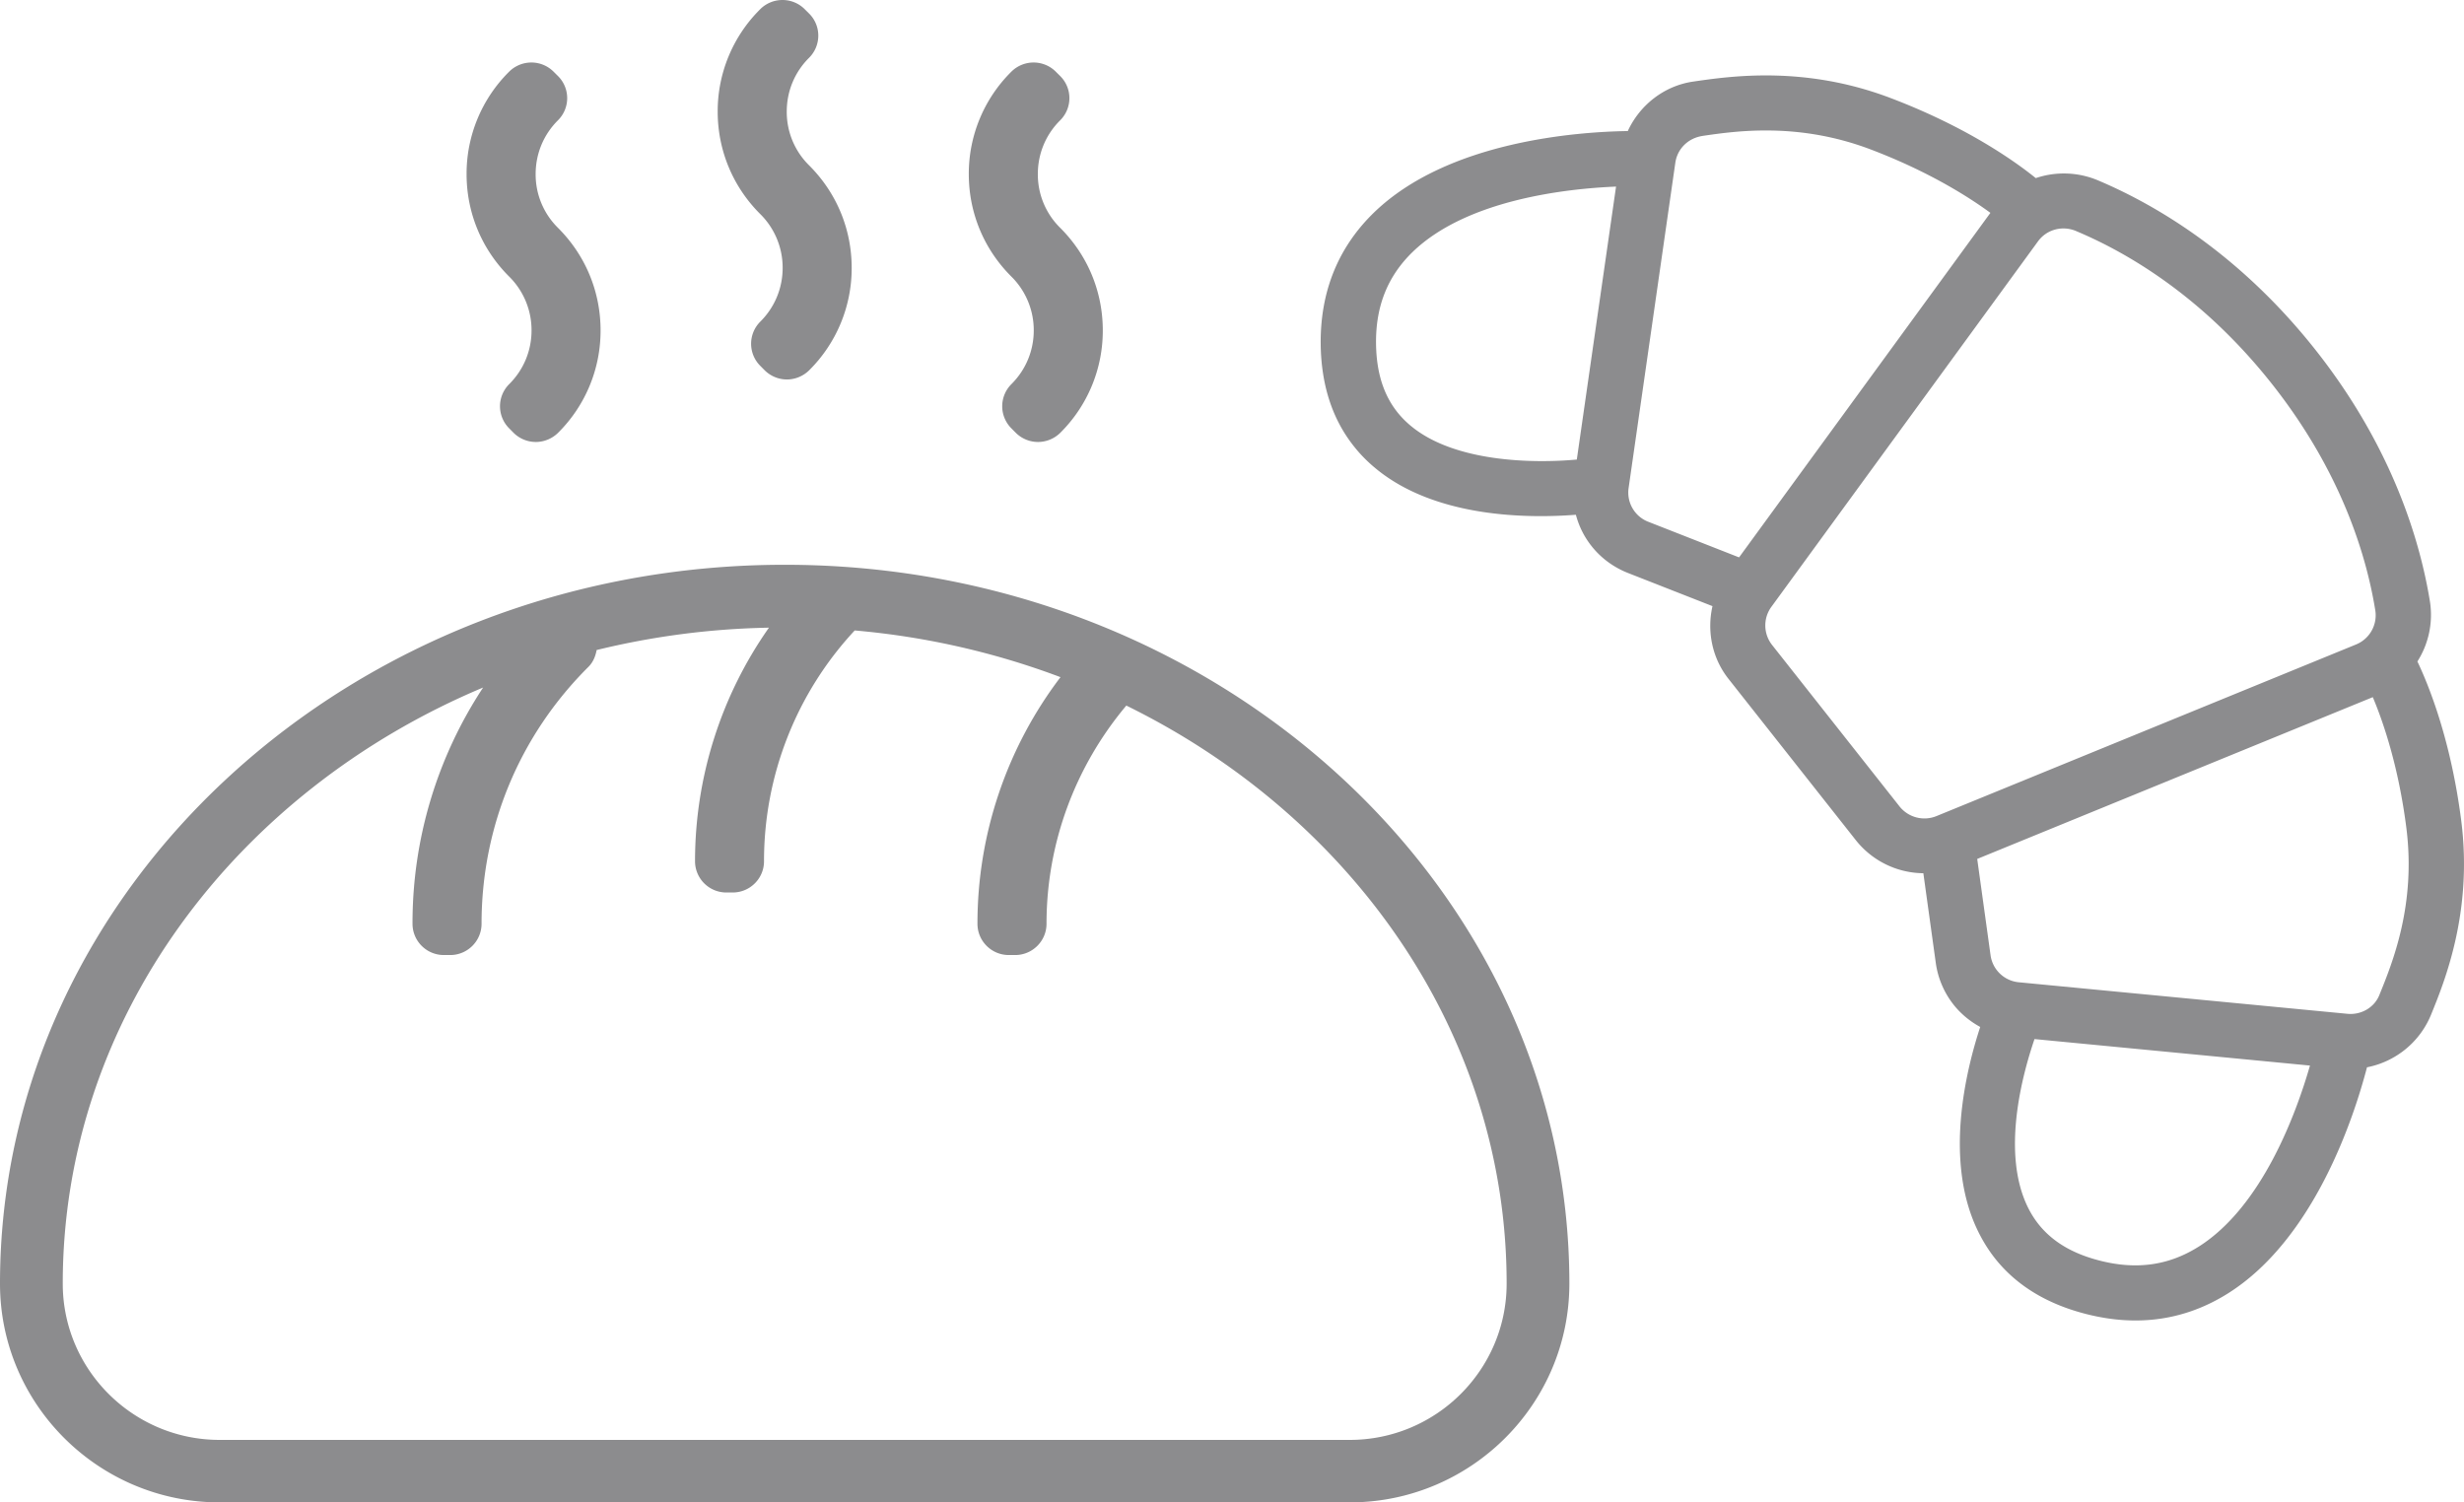
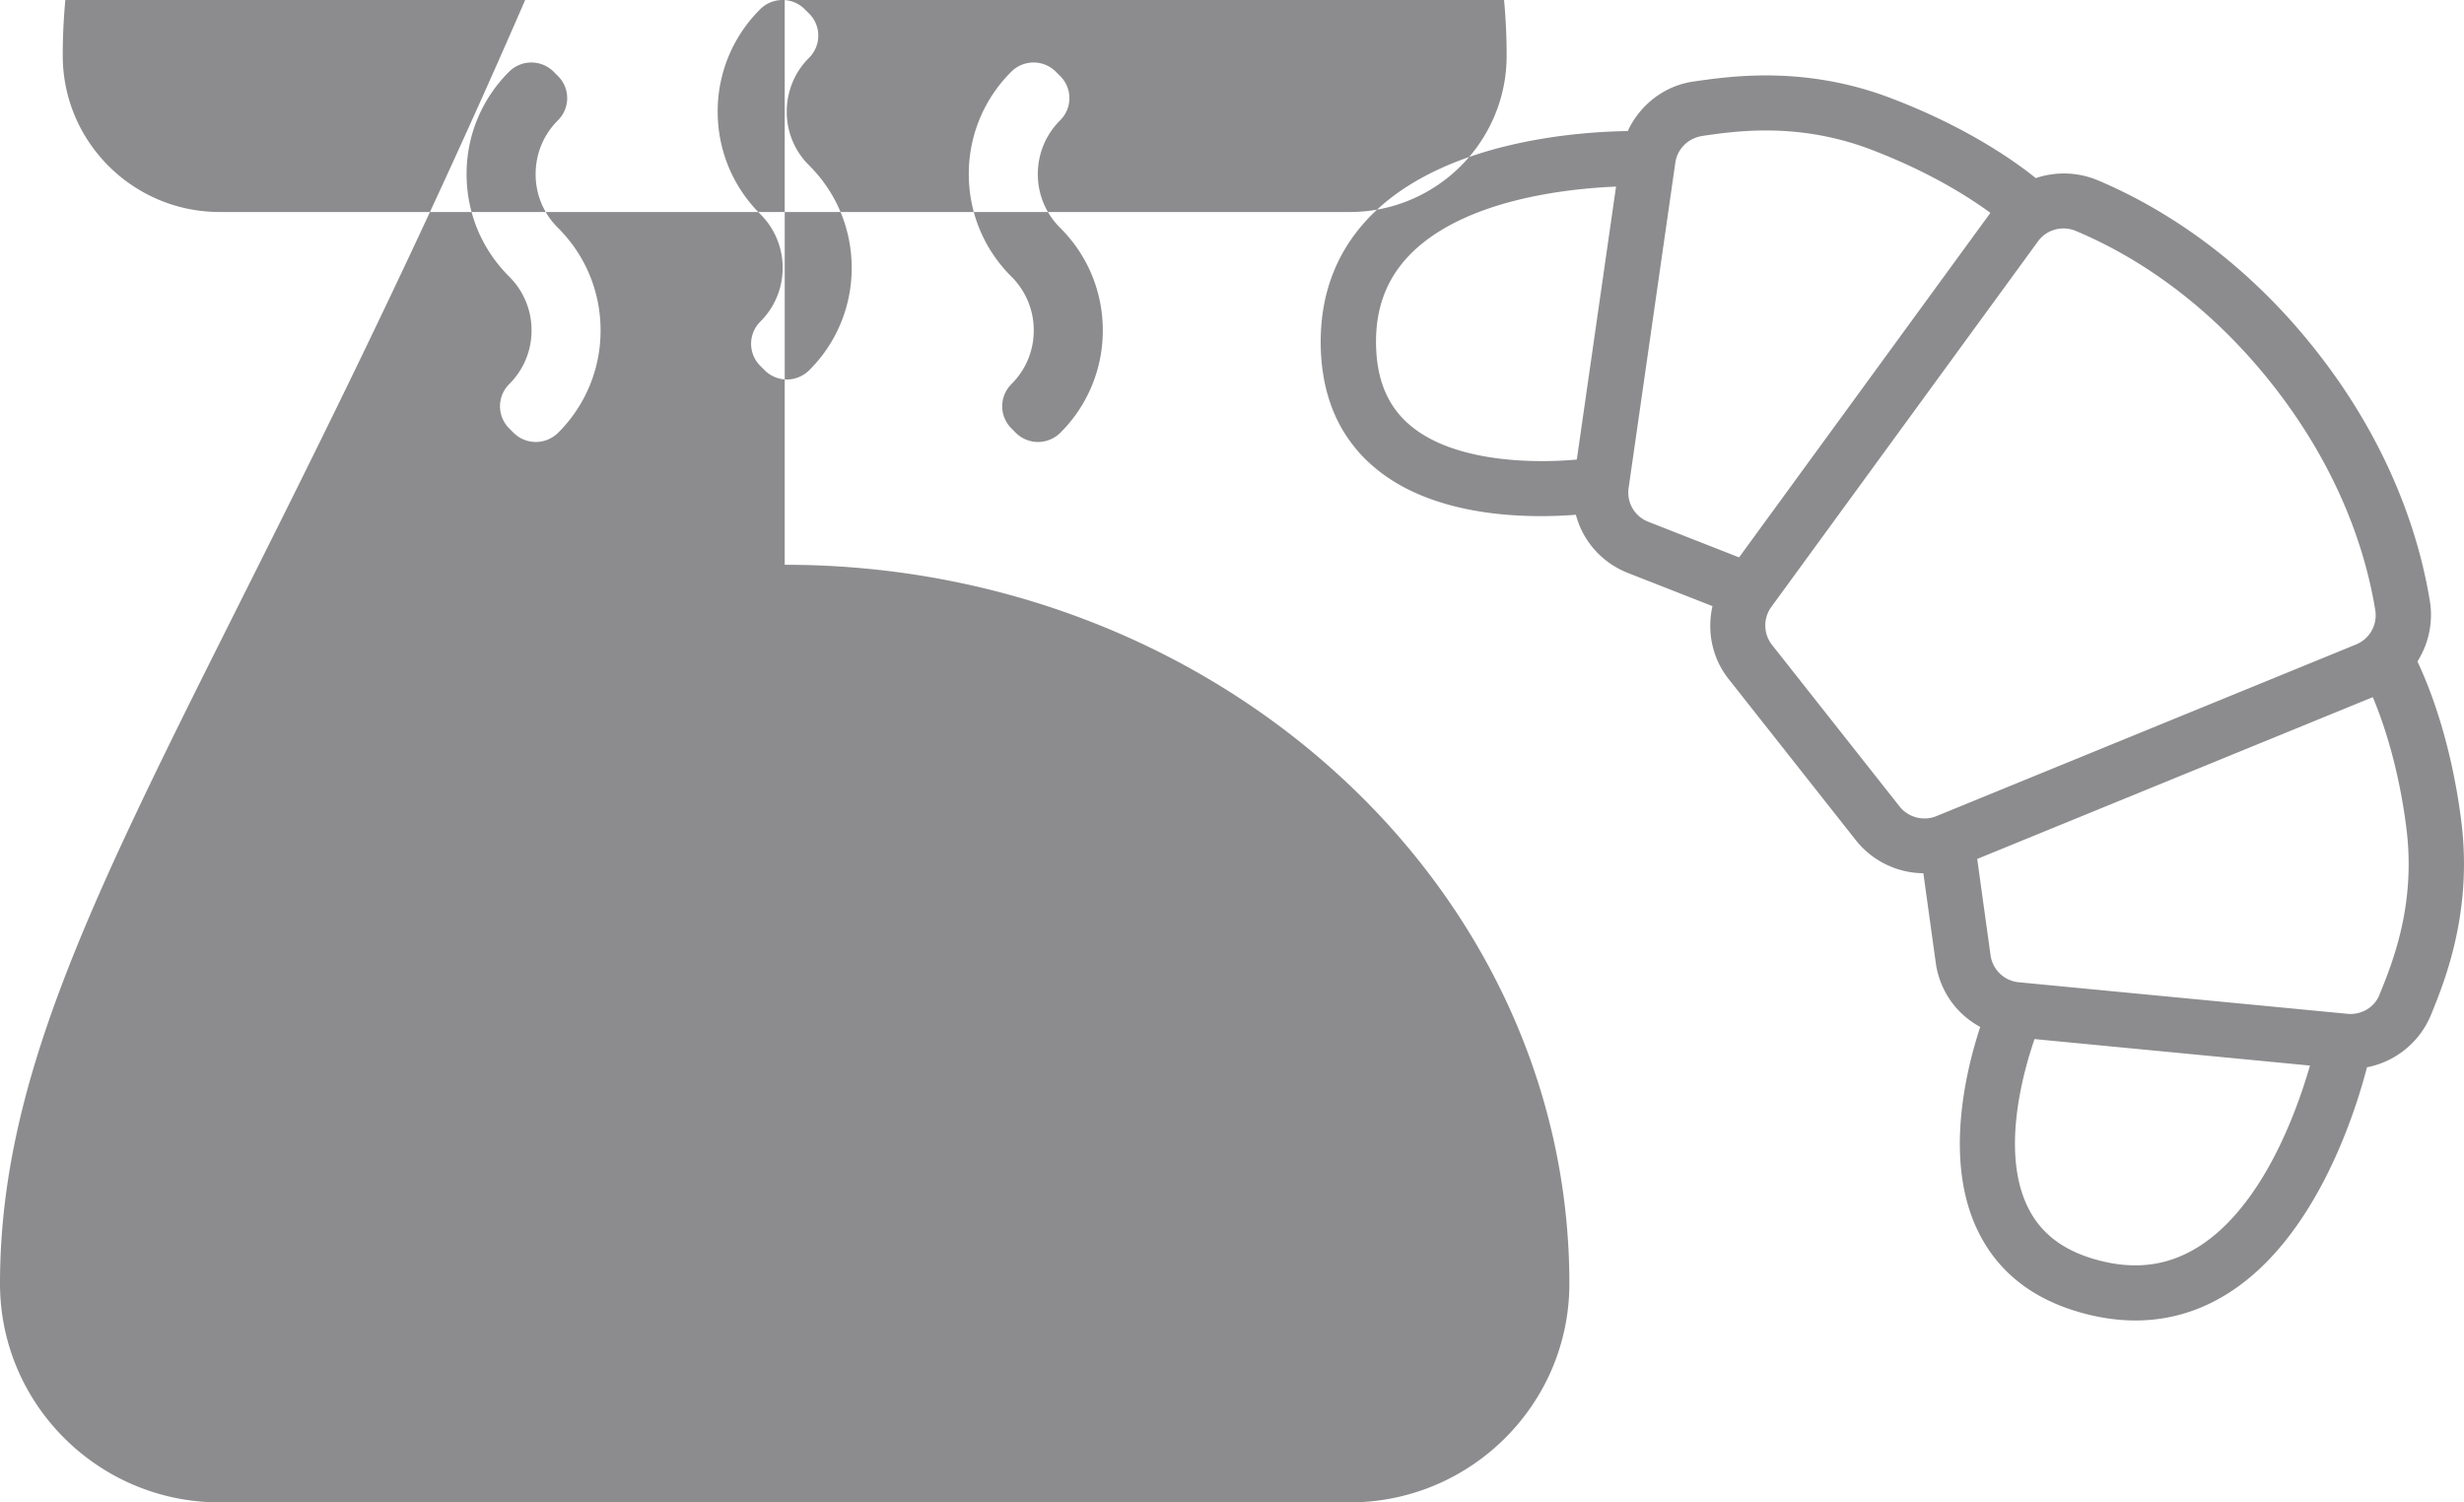
<svg xmlns="http://www.w3.org/2000/svg" width="98.4" height="60" viewBox="0 0 98.4 60">
  <g fill="#8C8C8E" fill-rule="evenodd">
-     <path d="M64.537 7.452 62.97 18.353c-1.744.16-4.88.108-6.626-1.343-.928-.767-1.377-1.848-1.392-3.3-.014-1.493.47-2.69 1.472-3.658 2.16-2.078 6.114-2.517 8.113-2.6m3.459-2.025c1.331-.193 3.811-.558 6.712.542 2.325.884 3.92 1.902 4.779 2.532L69.45 22.26l-3.625-1.422a1.251 1.251 0 0 1-.787-1.343l1.867-13c.08-.545.5-.978 1.09-1.067m14.917 3.801c2.047.859 5.068 2.618 7.826 6.114 2.76 3.496 3.762 6.832 4.117 9.016a1.26 1.26 0 0 1-.761 1.377L77.33 32.593a1.27 1.27 0 0 1-1.47-.385l-5.096-6.456a1.258 1.258 0 0 1-.029-1.51L81.388 9.638c.344-.473.97-.644 1.524-.41m12.104 30.518c-.198.49-.722.796-1.272.742l-13.126-1.26a1.257 1.257 0 0 1-1.125-1.078l-.533-3.847 15.798-6.461c.412.978 1.028 2.763 1.34 5.22.39 3.066-.55 5.381-1.082 6.684m-7.22 10.046c-1.18.741-2.459.927-3.917.559-1.411-.354-2.356-1.05-2.889-2.122-1.08-2.175-.226-5.318.258-6.732l11.001 1.058c-.552 1.916-1.912 5.637-4.452 7.237M54.892 8.467c-1.443 1.389-2.167 3.16-2.15 5.264.017 1.625.455 2.991 1.314 4.077.252.323.544.62.87.89 2.397 1.993 6.111 2.007 8.007 1.86.12.455.332.88.621 1.245.37.47.868.847 1.46 1.08l3.374 1.324c-.226.998-.02 2.07.641 2.906l5.095 6.455a3.481 3.481 0 0 0 2.685 1.306l.496 3.576c.086.627.338 1.198.707 1.668.29.368.656.67 1.068.895-.59 1.8-1.452 5.398-.074 8.184.189.382.41.736.664 1.058.856 1.083 2.088 1.833 3.671 2.23 2.047.516 3.946.234 5.641-.836 3.456-2.181 5.034-7.068 5.544-9.025a3.483 3.483 0 0 0 2.563-2.112c.54-1.326 1.663-4.09 1.202-7.725-.41-3.225-1.297-5.415-1.752-6.37a3.462 3.462 0 0 0 .498-2.412c-.398-2.438-1.512-6.16-4.561-10.023-3.053-3.864-6.417-5.82-8.705-6.784a3.507 3.507 0 0 0-2.472-.085c-.824-.665-2.751-2.042-5.804-3.2-3.439-1.306-6.4-.87-7.889-.653-1.154.171-2.122.938-2.6 1.974-2.03.03-7.17.404-10.114 3.233M53.9 57.505H8.774c-3.456 0-6.268-2.8-6.268-6.242 0-10.544 6.89-19.652 16.788-23.806a17.071 17.071 0 0 0-2.82 9.435c0 .69.56 1.249 1.254 1.249h.249c.693 0 1.254-.559 1.254-1.25 0-3.874 1.515-7.521 4.27-10.261.189-.189.28-.425.326-.67a31.306 31.306 0 0 1 6.881-.893 16.224 16.224 0 0 0-2.952 9.33 1.25 1.25 0 0 0 1.251 1.246h.252c.693 0 1.252-.559 1.252-1.246a13.51 13.51 0 0 1 3.622-9.219c2.883.251 5.644.896 8.218 1.865a16.252 16.252 0 0 0-3.316 9.849c0 .69.561 1.249 1.254 1.249h.25c.692 0 1.254-.559 1.254-1.25 0-3.204 1.136-6.27 3.187-8.713 9.034 4.434 15.188 13.117 15.188 23.085 0 3.442-2.812 6.242-6.268 6.242m-22.562-34.95C14.057 22.555 0 35.435 0 51.263 0 56.083 3.937 60 8.774 60H53.9c4.836 0 8.773-3.918 8.773-8.737 0-15.828-14.057-28.708-31.335-28.708M32.315.545l-.178-.177A1.256 1.256 0 0 0 31.252 0h-.002c-.335 0-.653.131-.888.365a5.738 5.738 0 0 0-1.701 4.092c0 1.545.604 3 1.7 4.092a3.01 3.01 0 0 1 .894 2.15c0 .812-.318 1.574-.893 2.147a1.246 1.246 0 0 0-.003 1.762l.175.177c.237.236.555.368.887.37h.003c.332 0 .653-.134.888-.365a5.738 5.738 0 0 0 1.7-4.091c0-1.549-.603-3-1.7-4.095a2.992 2.992 0 0 1-.893-2.147c0-.813.315-1.577.893-2.15.487-.488.49-1.275.003-1.762M22.287 3.041l-.178-.177a1.256 1.256 0 0 0-.885-.368h-.002c-.335 0-.653.132-.888.365a5.738 5.738 0 0 0-1.701 4.092c0 1.546.604 3 1.7 4.092a3.01 3.01 0 0 1 .894 2.15c0 .813-.317 1.574-.893 2.147a1.246 1.246 0 0 0-.003 1.762l.175.177c.237.237.555.368.887.37h.003c.332 0 .653-.133.888-.364a5.738 5.738 0 0 0 1.7-4.092c0-1.548-.603-3-1.7-4.095a2.992 2.992 0 0 1-.893-2.147c0-.812.315-1.577.893-2.15.487-.487.49-1.274.003-1.762M42.343 3.041l-.178-.177a1.256 1.256 0 0 0-.885-.368h-.002c-.335 0-.653.132-.888.365a5.738 5.738 0 0 0-1.701 4.092c0 1.546.604 3 1.7 4.092a3.01 3.01 0 0 1 .894 2.15c0 .813-.318 1.574-.893 2.147a1.246 1.246 0 0 0-.003 1.762l.175.177c.237.237.555.368.887.37h.003c.332 0 .653-.133.888-.364a5.738 5.738 0 0 0 1.7-4.092c0-1.548-.603-3-1.7-4.095a2.992 2.992 0 0 1-.894-2.147c0-.812.315-1.577.894-2.15.487-.487.49-1.274.003-1.762" />
+     <path d="M64.537 7.452 62.97 18.353c-1.744.16-4.88.108-6.626-1.343-.928-.767-1.377-1.848-1.392-3.3-.014-1.493.47-2.69 1.472-3.658 2.16-2.078 6.114-2.517 8.113-2.6m3.459-2.025c1.331-.193 3.811-.558 6.712.542 2.325.884 3.92 1.902 4.779 2.532L69.45 22.26l-3.625-1.422a1.251 1.251 0 0 1-.787-1.343l1.867-13c.08-.545.5-.978 1.09-1.067m14.917 3.801c2.047.859 5.068 2.618 7.826 6.114 2.76 3.496 3.762 6.832 4.117 9.016a1.26 1.26 0 0 1-.761 1.377L77.33 32.593a1.27 1.27 0 0 1-1.47-.385l-5.096-6.456a1.258 1.258 0 0 1-.029-1.51L81.388 9.638c.344-.473.97-.644 1.524-.41m12.104 30.518c-.198.49-.722.796-1.272.742l-13.126-1.26a1.257 1.257 0 0 1-1.125-1.078l-.533-3.847 15.798-6.461c.412.978 1.028 2.763 1.34 5.22.39 3.066-.55 5.381-1.082 6.684m-7.22 10.046c-1.18.741-2.459.927-3.917.559-1.411-.354-2.356-1.05-2.889-2.122-1.08-2.175-.226-5.318.258-6.732l11.001 1.058c-.552 1.916-1.912 5.637-4.452 7.237M54.892 8.467c-1.443 1.389-2.167 3.16-2.15 5.264.017 1.625.455 2.991 1.314 4.077.252.323.544.62.87.89 2.397 1.993 6.111 2.007 8.007 1.86.12.455.332.88.621 1.245.37.47.868.847 1.46 1.08l3.374 1.324c-.226.998-.02 2.07.641 2.906l5.095 6.455a3.481 3.481 0 0 0 2.685 1.306l.496 3.576c.086.627.338 1.198.707 1.668.29.368.656.67 1.068.895-.59 1.8-1.452 5.398-.074 8.184.189.382.41.736.664 1.058.856 1.083 2.088 1.833 3.671 2.23 2.047.516 3.946.234 5.641-.836 3.456-2.181 5.034-7.068 5.544-9.025a3.483 3.483 0 0 0 2.563-2.112c.54-1.326 1.663-4.09 1.202-7.725-.41-3.225-1.297-5.415-1.752-6.37a3.462 3.462 0 0 0 .498-2.412c-.398-2.438-1.512-6.16-4.561-10.023-3.053-3.864-6.417-5.82-8.705-6.784a3.507 3.507 0 0 0-2.472-.085c-.824-.665-2.751-2.042-5.804-3.2-3.439-1.306-6.4-.87-7.889-.653-1.154.171-2.122.938-2.6 1.974-2.03.03-7.17.404-10.114 3.233H8.774c-3.456 0-6.268-2.8-6.268-6.242 0-10.544 6.89-19.652 16.788-23.806a17.071 17.071 0 0 0-2.82 9.435c0 .69.56 1.249 1.254 1.249h.249c.693 0 1.254-.559 1.254-1.25 0-3.874 1.515-7.521 4.27-10.261.189-.189.28-.425.326-.67a31.306 31.306 0 0 1 6.881-.893 16.224 16.224 0 0 0-2.952 9.33 1.25 1.25 0 0 0 1.251 1.246h.252c.693 0 1.252-.559 1.252-1.246a13.51 13.51 0 0 1 3.622-9.219c2.883.251 5.644.896 8.218 1.865a16.252 16.252 0 0 0-3.316 9.849c0 .69.561 1.249 1.254 1.249h.25c.692 0 1.254-.559 1.254-1.25 0-3.204 1.136-6.27 3.187-8.713 9.034 4.434 15.188 13.117 15.188 23.085 0 3.442-2.812 6.242-6.268 6.242m-22.562-34.95C14.057 22.555 0 35.435 0 51.263 0 56.083 3.937 60 8.774 60H53.9c4.836 0 8.773-3.918 8.773-8.737 0-15.828-14.057-28.708-31.335-28.708M32.315.545l-.178-.177A1.256 1.256 0 0 0 31.252 0h-.002c-.335 0-.653.131-.888.365a5.738 5.738 0 0 0-1.701 4.092c0 1.545.604 3 1.7 4.092a3.01 3.01 0 0 1 .894 2.15c0 .812-.318 1.574-.893 2.147a1.246 1.246 0 0 0-.003 1.762l.175.177c.237.236.555.368.887.37h.003c.332 0 .653-.134.888-.365a5.738 5.738 0 0 0 1.7-4.091c0-1.549-.603-3-1.7-4.095a2.992 2.992 0 0 1-.893-2.147c0-.813.315-1.577.893-2.15.487-.488.49-1.275.003-1.762M22.287 3.041l-.178-.177a1.256 1.256 0 0 0-.885-.368h-.002c-.335 0-.653.132-.888.365a5.738 5.738 0 0 0-1.701 4.092c0 1.546.604 3 1.7 4.092a3.01 3.01 0 0 1 .894 2.15c0 .813-.317 1.574-.893 2.147a1.246 1.246 0 0 0-.003 1.762l.175.177c.237.237.555.368.887.37h.003c.332 0 .653-.133.888-.364a5.738 5.738 0 0 0 1.7-4.092c0-1.548-.603-3-1.7-4.095a2.992 2.992 0 0 1-.893-2.147c0-.812.315-1.577.893-2.15.487-.487.49-1.274.003-1.762M42.343 3.041l-.178-.177a1.256 1.256 0 0 0-.885-.368h-.002c-.335 0-.653.132-.888.365a5.738 5.738 0 0 0-1.701 4.092c0 1.546.604 3 1.7 4.092a3.01 3.01 0 0 1 .894 2.15c0 .813-.318 1.574-.893 2.147a1.246 1.246 0 0 0-.003 1.762l.175.177c.237.237.555.368.887.37h.003c.332 0 .653-.133.888-.364a5.738 5.738 0 0 0 1.7-4.092c0-1.548-.603-3-1.7-4.095a2.992 2.992 0 0 1-.894-2.147c0-.812.315-1.577.894-2.15.487-.487.49-1.274.003-1.762" />
  </g>
</svg>